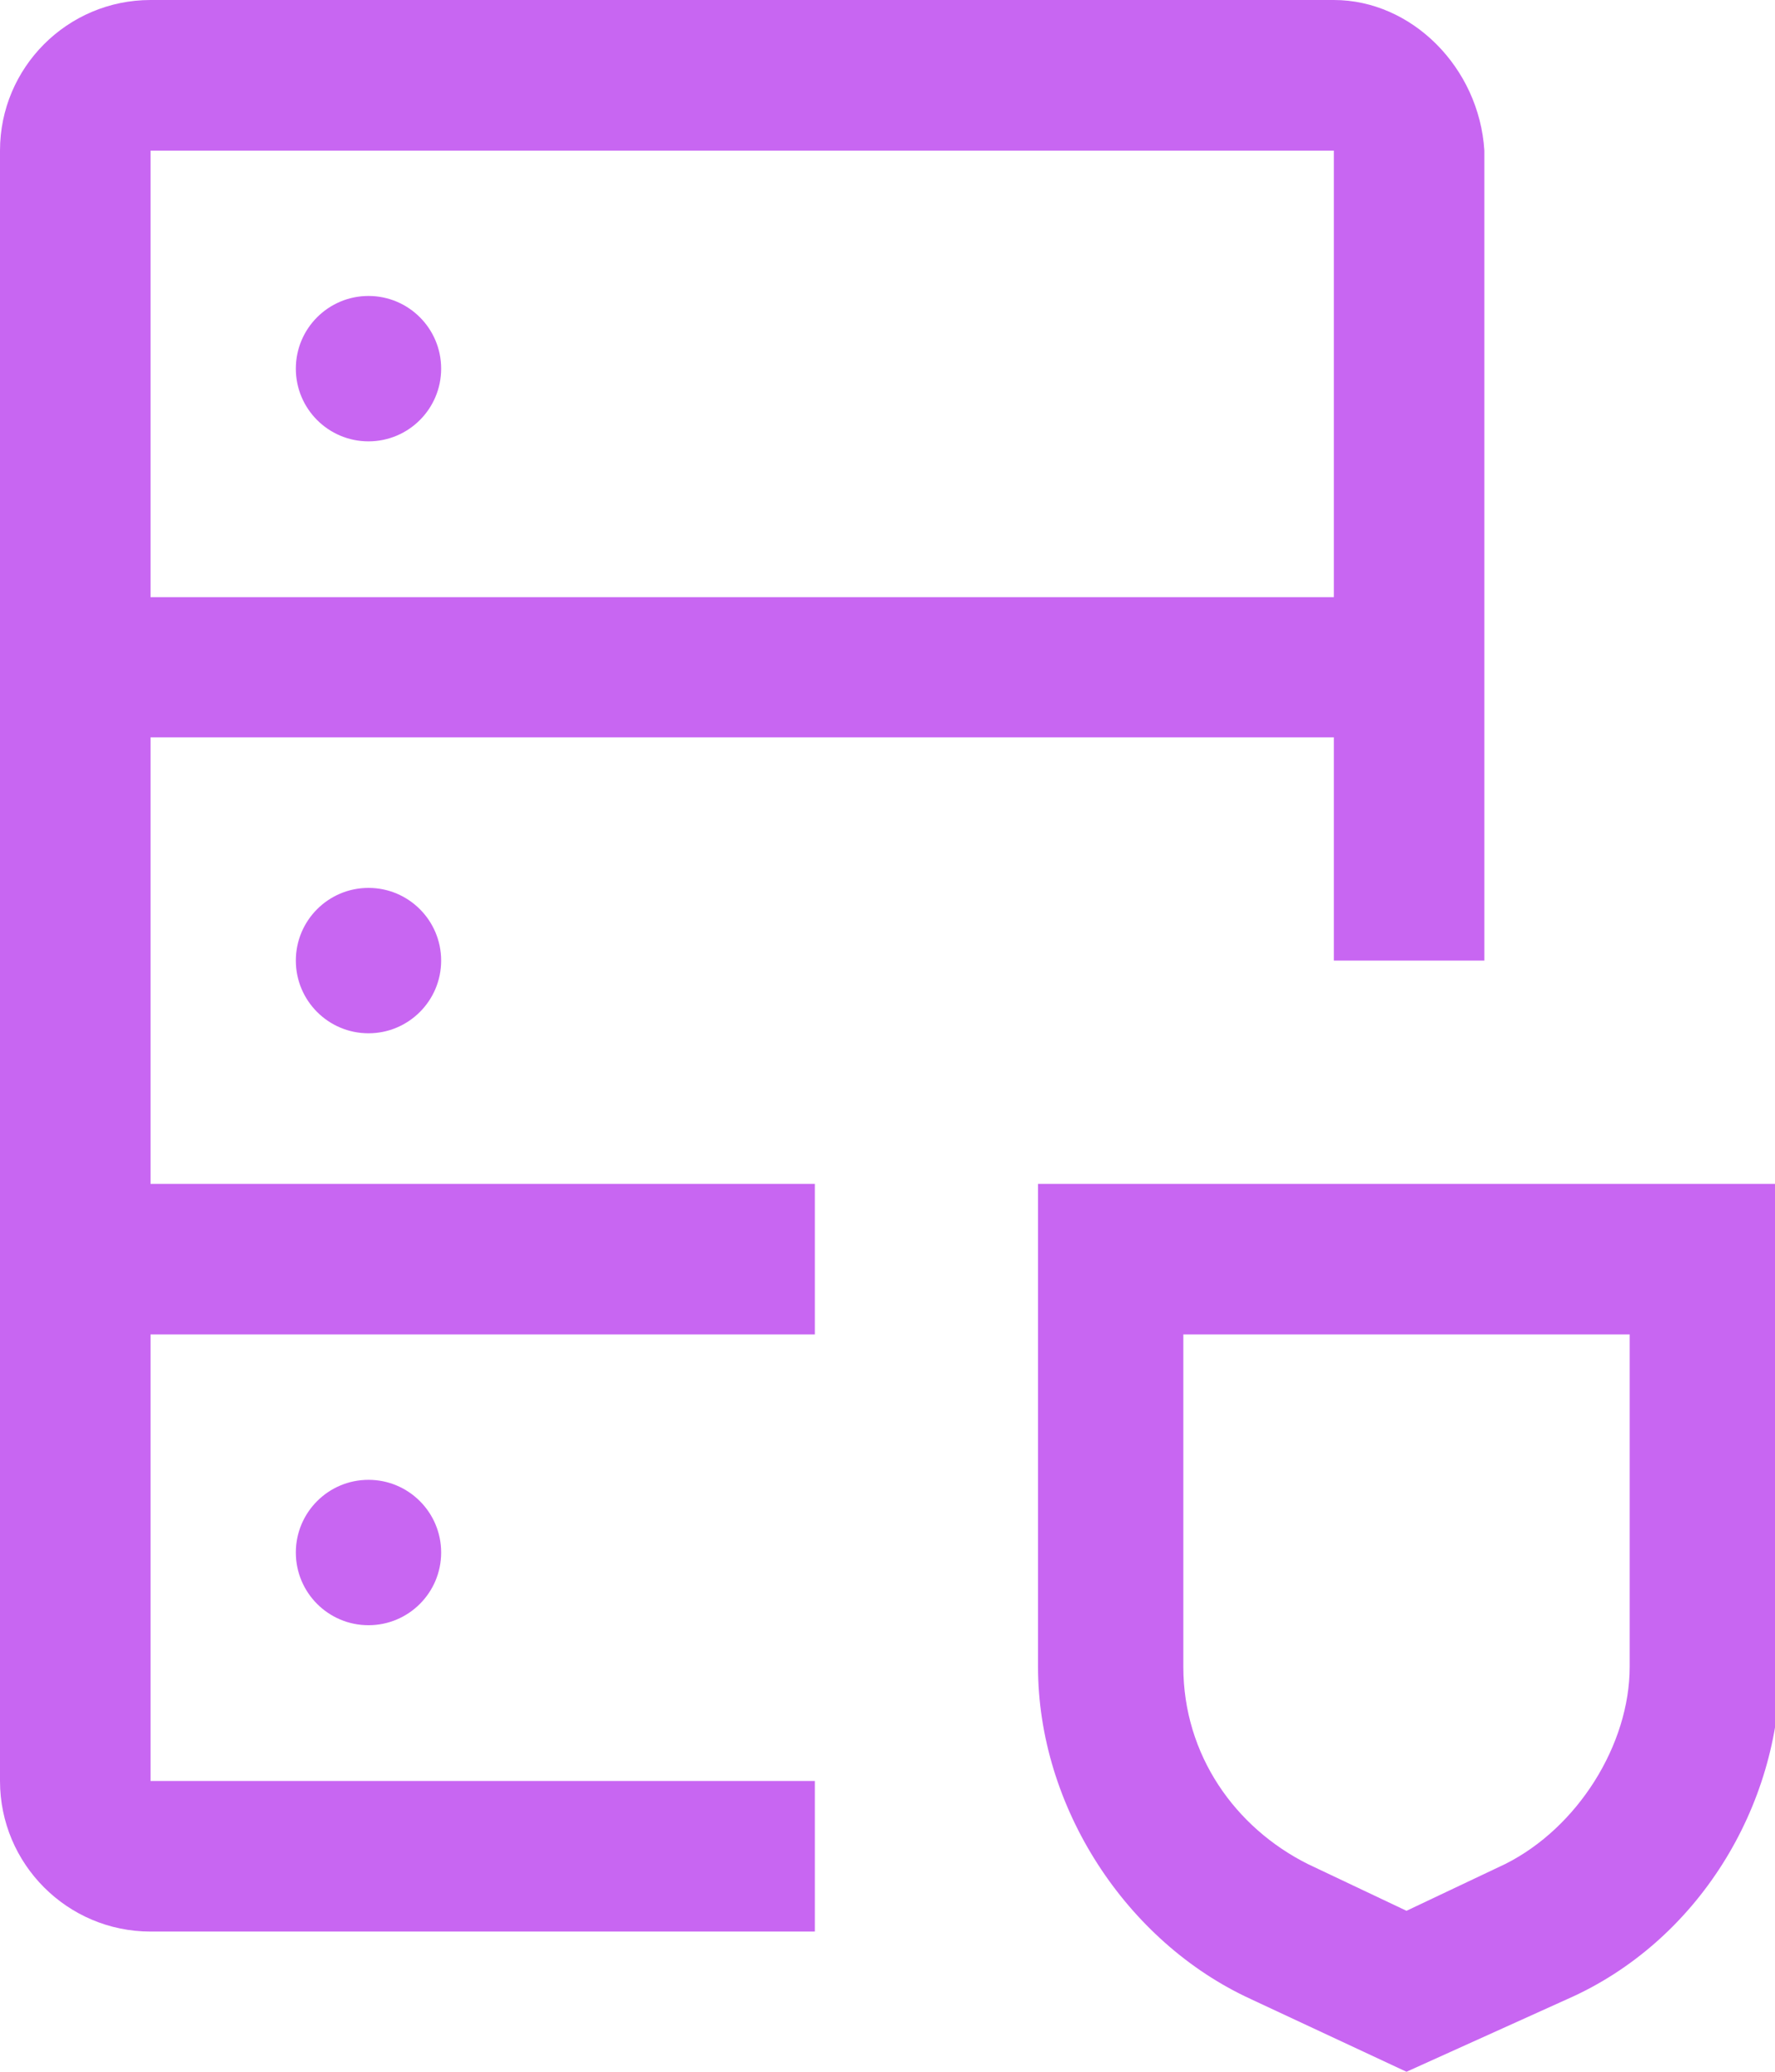
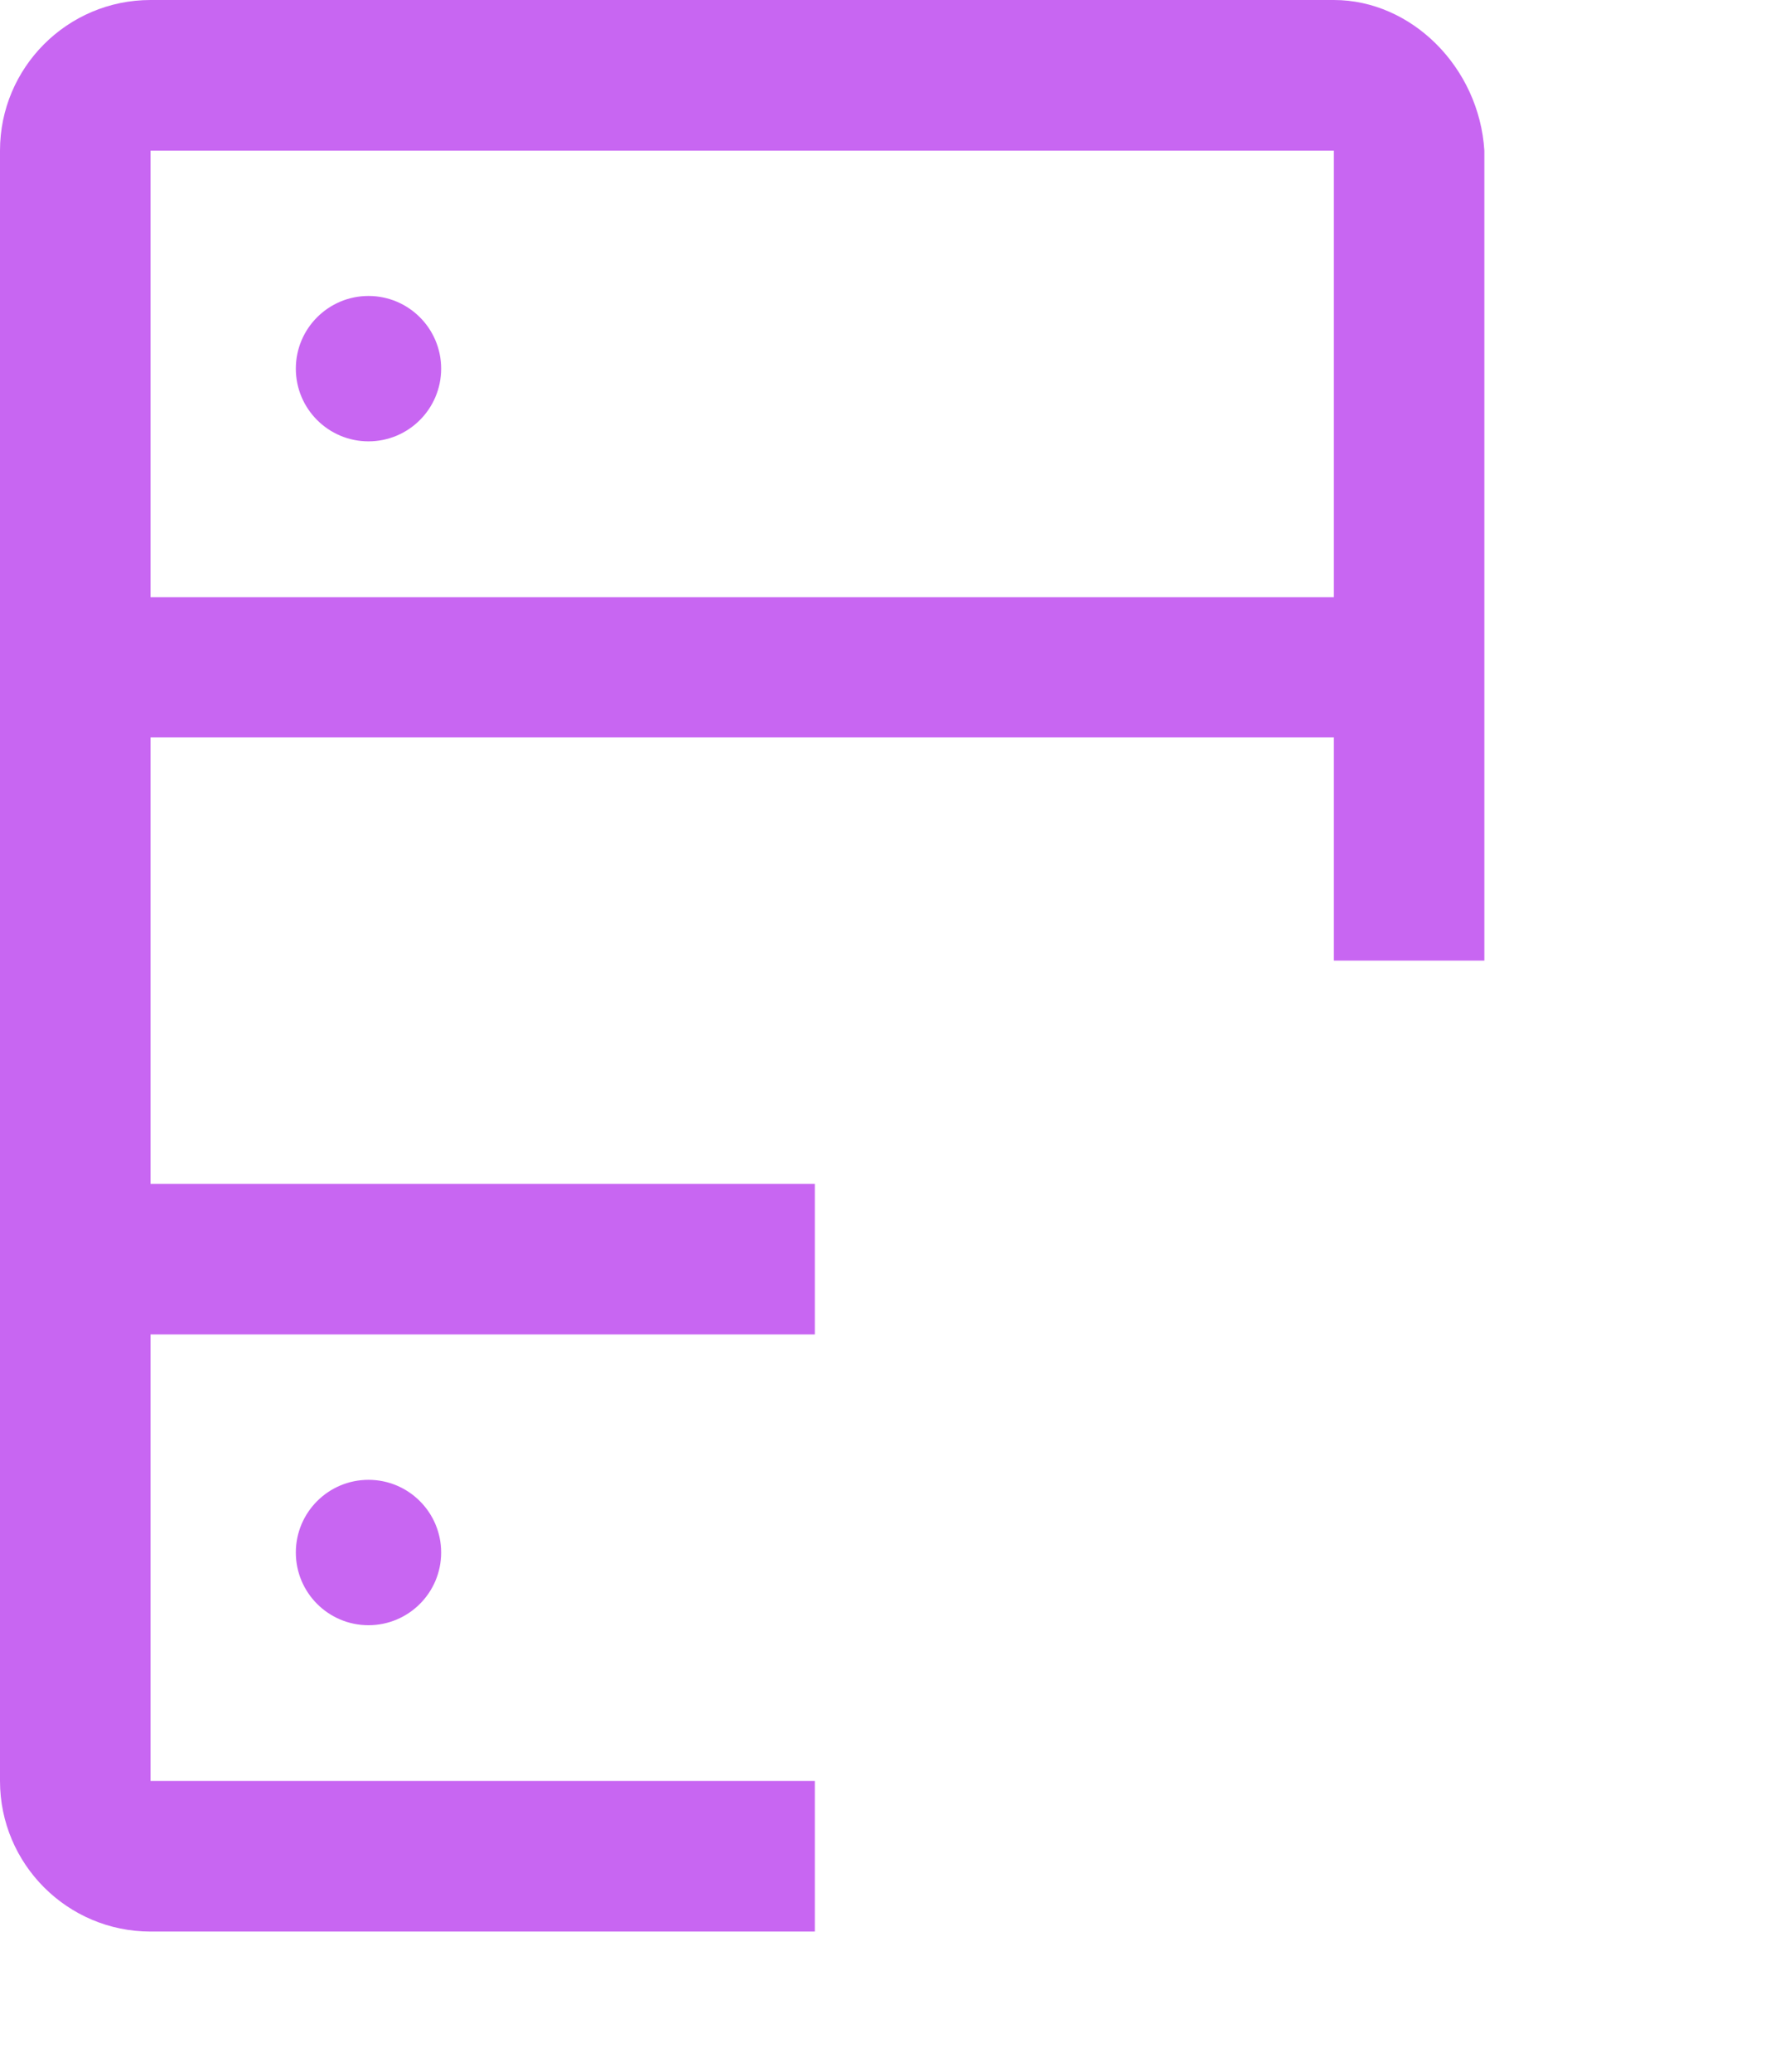
<svg xmlns="http://www.w3.org/2000/svg" version="1.1" id="Layer_1" x="0px" y="0px" width="34.2px" height="39.9px" viewBox="0 0 34.2 39.9" xml:space="preserve">
  <g>
-     <path fill="#C866F2" d="M22.8,25.7v6.4c0,1.7,1,3.1,2.4,3.8l1.9,0.9l1.9-0.9c1.4-0.7,2.4-2.3,2.4-3.8v-6.4H22.8z M27.1,39.9l-3-1.4 c-2.4-1.1-4.1-3.7-4.1-6.4v-9.3h14.3v9.3c0,2.7-1.6,5.3-4.1,6.4L27.1,39.9z" />
    <circle fill="#C866F2" cx="7.1" cy="29.9" r="1.4" />
-     <circle fill="#C866F2" cx="7.1" cy="18.5" r="1.4" />
    <circle fill="#C866F2" cx="7.1" cy="7.1" r="1.4" />
    <path fill="#C866F2" d="M2.9,11.4V2.9h22.8v8.6H2.9z M25.7,0H2.9C1.3,0,0,1.3,0,2.9v31.4c0,1.6,1.3,2.9,2.9,2.9h12.8v-2.9H2.9v-8.6 h12.8v-2.9H2.9v-8.6h22.8v4.3h2.9V2.9C28.5,1.3,27.2,0,25.7,0z" />
  </g>
</svg>